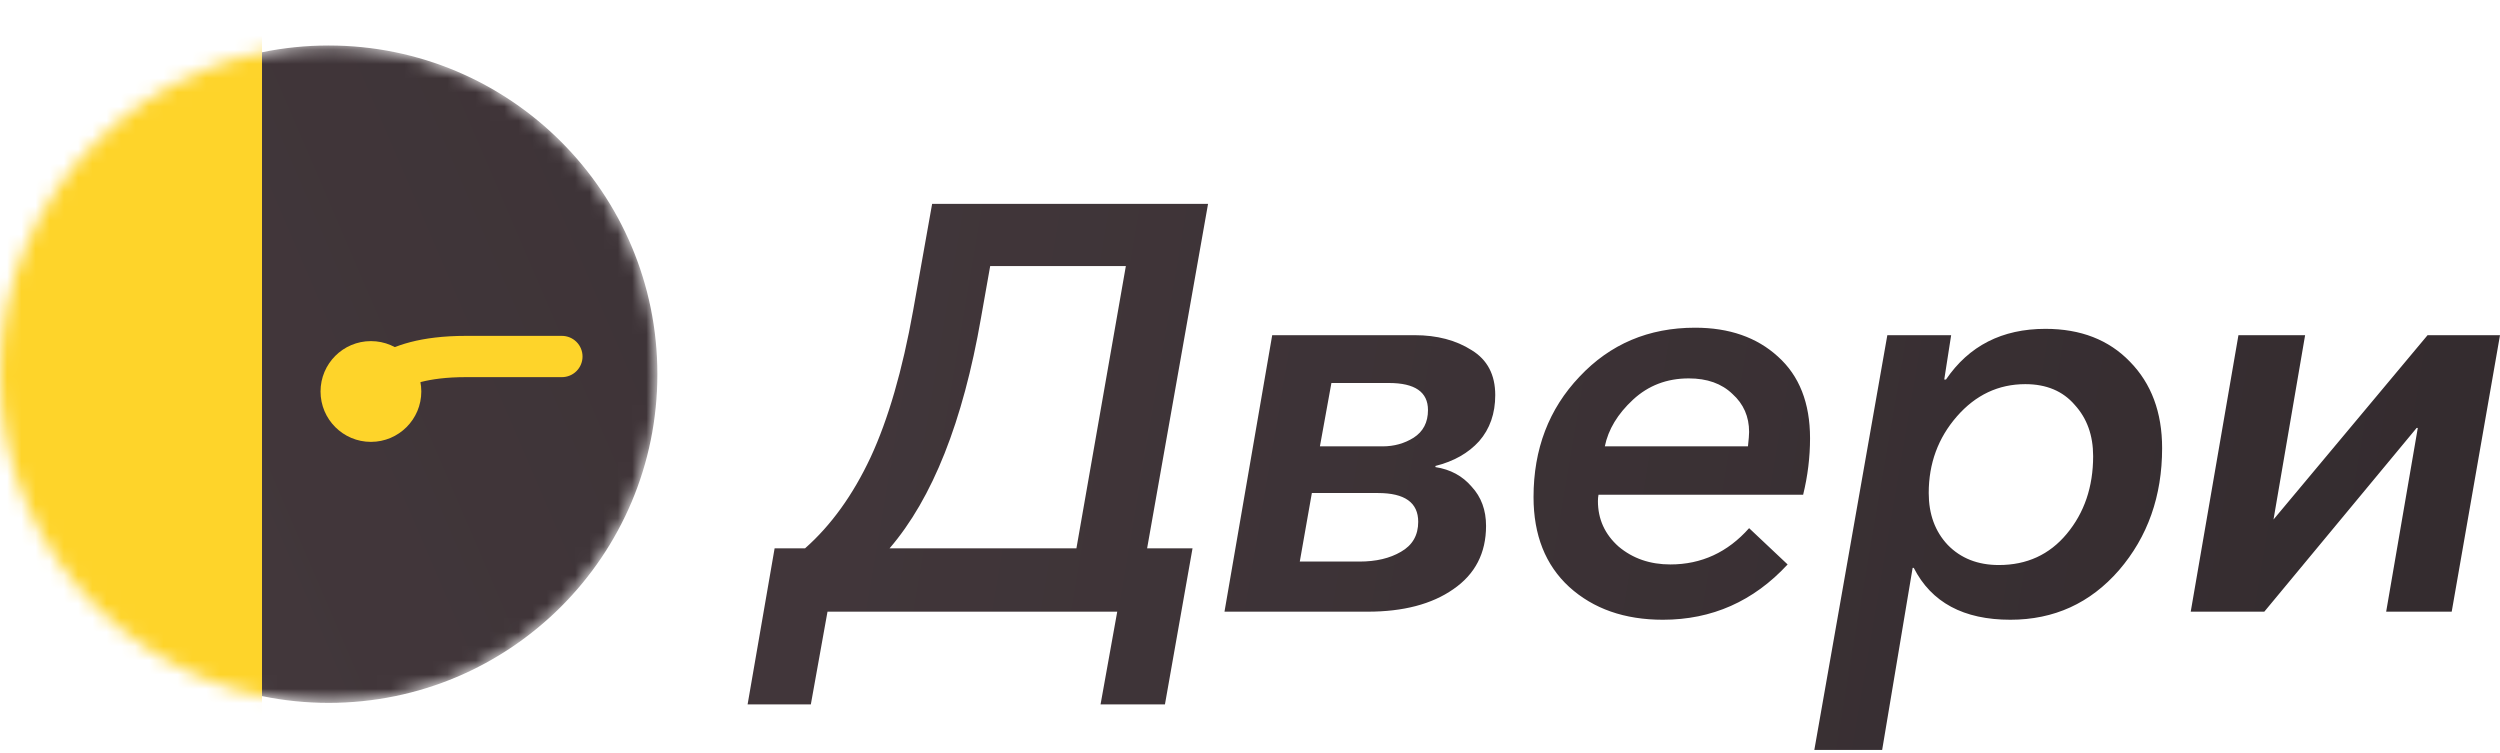
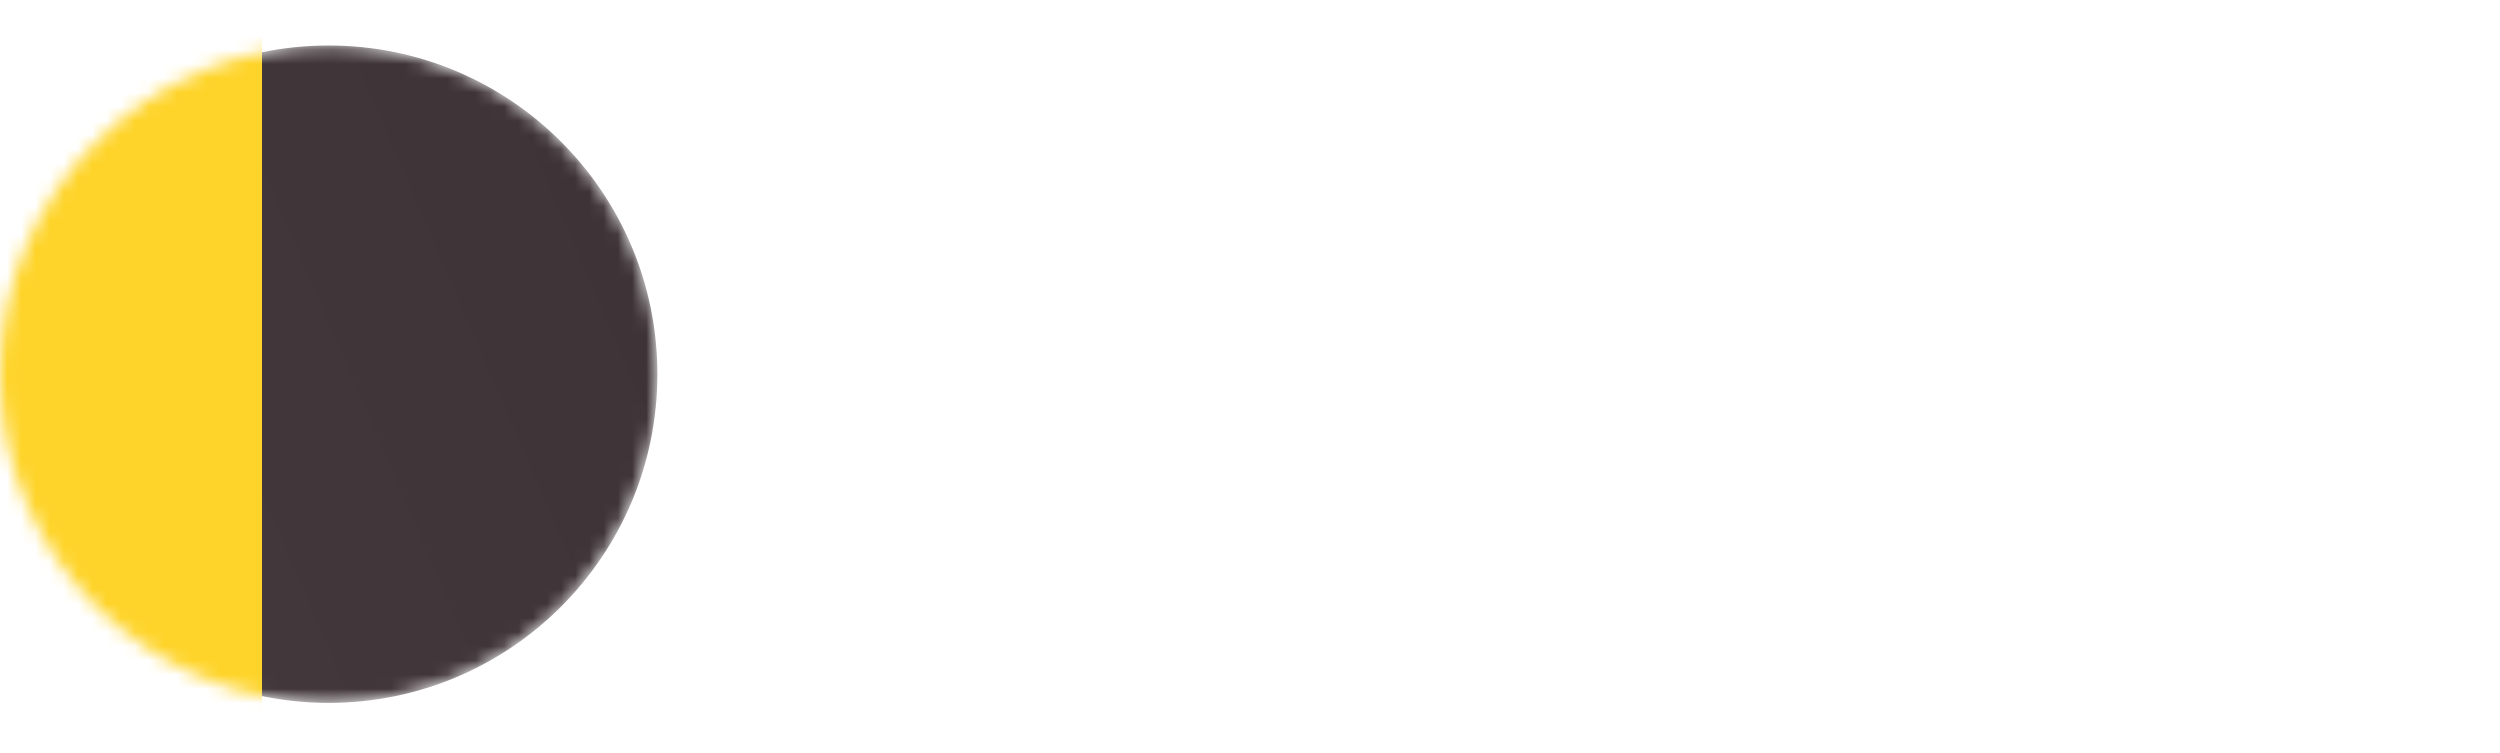
<svg xmlns="http://www.w3.org/2000/svg" width="176" height="53" viewBox="0 0 176 53" fill="none">
  <mask id="mask0" style="mask-type:alpha" maskUnits="userSpaceOnUse" x="0" y="3" width="47" height="47">
    <circle cx="23.14" cy="26.343" r="23.14" fill="black" />
  </mask>
  <g mask="url(#mask0)">
    <circle cx="23.14" cy="26.343" r="23.14" fill="url(#paint0_linear)" />
    <rect y="0.434" width="18.445" height="51.888" fill="#FED42A" />
  </g>
-   <path d="M26.113 27.598C26.113 27.598 26.89 25.098 32.802 25.098C38.714 25.098 39.558 25.098 39.558 25.098" stroke="#FED42A" stroke-width="2.905" stroke-linecap="round" stroke-linejoin="round" />
-   <circle cx="26.113" cy="27.561" r="3.547" fill="#FED42A" />
-   <path d="M52.631 49.591L54.533 38.601H56.678C58.513 36.979 60.05 34.844 61.291 32.194C62.532 29.518 63.531 26.071 64.286 21.854L65.622 14.352H85.047L80.757 38.601H83.954L82.012 49.591H77.479L78.653 43.062H58.256L57.083 49.591H52.631ZM62.627 38.601H75.78L79.26 18.731H69.709L69.062 22.381C67.794 29.68 65.649 35.087 62.627 38.601ZM86.204 43.062L89.563 23.597H99.599C101.164 23.597 102.5 23.949 103.606 24.652C104.712 25.328 105.265 26.382 105.265 27.815C105.265 29.112 104.887 30.194 104.132 31.059C103.376 31.897 102.351 32.478 101.056 32.803V32.884C102.108 33.046 102.958 33.505 103.606 34.263C104.28 34.992 104.618 35.911 104.618 37.02C104.618 38.939 103.849 40.426 102.311 41.481C100.8 42.535 98.79 43.062 96.281 43.062H86.204ZM91.505 39.534H95.714C96.874 39.534 97.846 39.304 98.628 38.845C99.437 38.385 99.842 37.682 99.842 36.736C99.842 35.384 98.898 34.709 97.009 34.709H92.355L91.505 39.534ZM92.922 31.424H97.333C98.142 31.424 98.871 31.221 99.518 30.816C100.193 30.383 100.53 29.734 100.53 28.869C100.53 27.598 99.613 26.963 97.778 26.963H93.731L92.922 31.424ZM117.067 43.63C114.369 43.63 112.17 42.859 110.47 41.318C108.797 39.778 107.961 37.669 107.961 34.992C107.961 31.613 109.04 28.788 111.199 26.517C113.357 24.219 116.068 23.07 119.333 23.07C121.734 23.07 123.677 23.746 125.161 25.098C126.671 26.45 127.427 28.369 127.427 30.856C127.427 32.181 127.265 33.505 126.941 34.83H112.534C112.507 34.965 112.494 35.114 112.494 35.276C112.494 36.547 112.979 37.615 113.951 38.48C114.949 39.318 116.163 39.737 117.593 39.737C119.778 39.737 121.627 38.885 123.137 37.182L125.848 39.737C123.448 42.332 120.52 43.63 117.067 43.63ZM112.979 31.424H123.056C123.11 30.937 123.137 30.599 123.137 30.41C123.137 29.329 122.746 28.436 121.964 27.734C121.208 27.004 120.183 26.639 118.888 26.639C117.35 26.639 116.041 27.139 114.962 28.139C113.883 29.139 113.222 30.234 112.979 31.424ZM127.729 52.794L132.868 23.597H137.361L136.875 26.72H136.996C138.615 24.341 140.949 23.151 143.998 23.151C146.479 23.151 148.463 23.922 149.947 25.463C151.457 27.004 152.213 29.031 152.213 31.546C152.213 34.925 151.201 37.79 149.178 40.142C147.154 42.467 144.604 43.63 141.529 43.63C138.237 43.63 135.971 42.413 134.73 39.98H134.649L132.504 52.794H127.729ZM140.72 39.778C142.689 39.778 144.281 39.047 145.495 37.588C146.736 36.101 147.357 34.276 147.357 32.113C147.357 30.653 146.925 29.45 146.061 28.504C145.225 27.531 144.065 27.044 142.581 27.044C140.693 27.044 139.087 27.801 137.765 29.315C136.443 30.829 135.782 32.627 135.782 34.709C135.782 36.195 136.227 37.412 137.117 38.358C138.035 39.304 139.236 39.778 140.72 39.778ZM154.227 43.062L157.586 23.597H162.28L160.055 36.574L170.901 23.597H176L172.6 43.062H167.986L170.213 30.126H170.132L159.407 43.062H154.227Z" fill="url(#paint1_linear)" />
  <defs>
    <linearGradient id="paint0_linear" x1="0" y1="3.203" x2="124.505" y2="-50.307" gradientUnits="userSpaceOnUse">
      <stop stop-color="#42373B" />
      <stop offset="1" stop-color="#332B2E" />
    </linearGradient>
    <linearGradient id="paint1_linear" x1="55.261" y1="-1.896" x2="184.776" y2="20.089" gradientUnits="userSpaceOnUse">
      <stop stop-color="#42373B" />
      <stop offset="1" stop-color="#332B2E" />
    </linearGradient>
  </defs>
</svg>